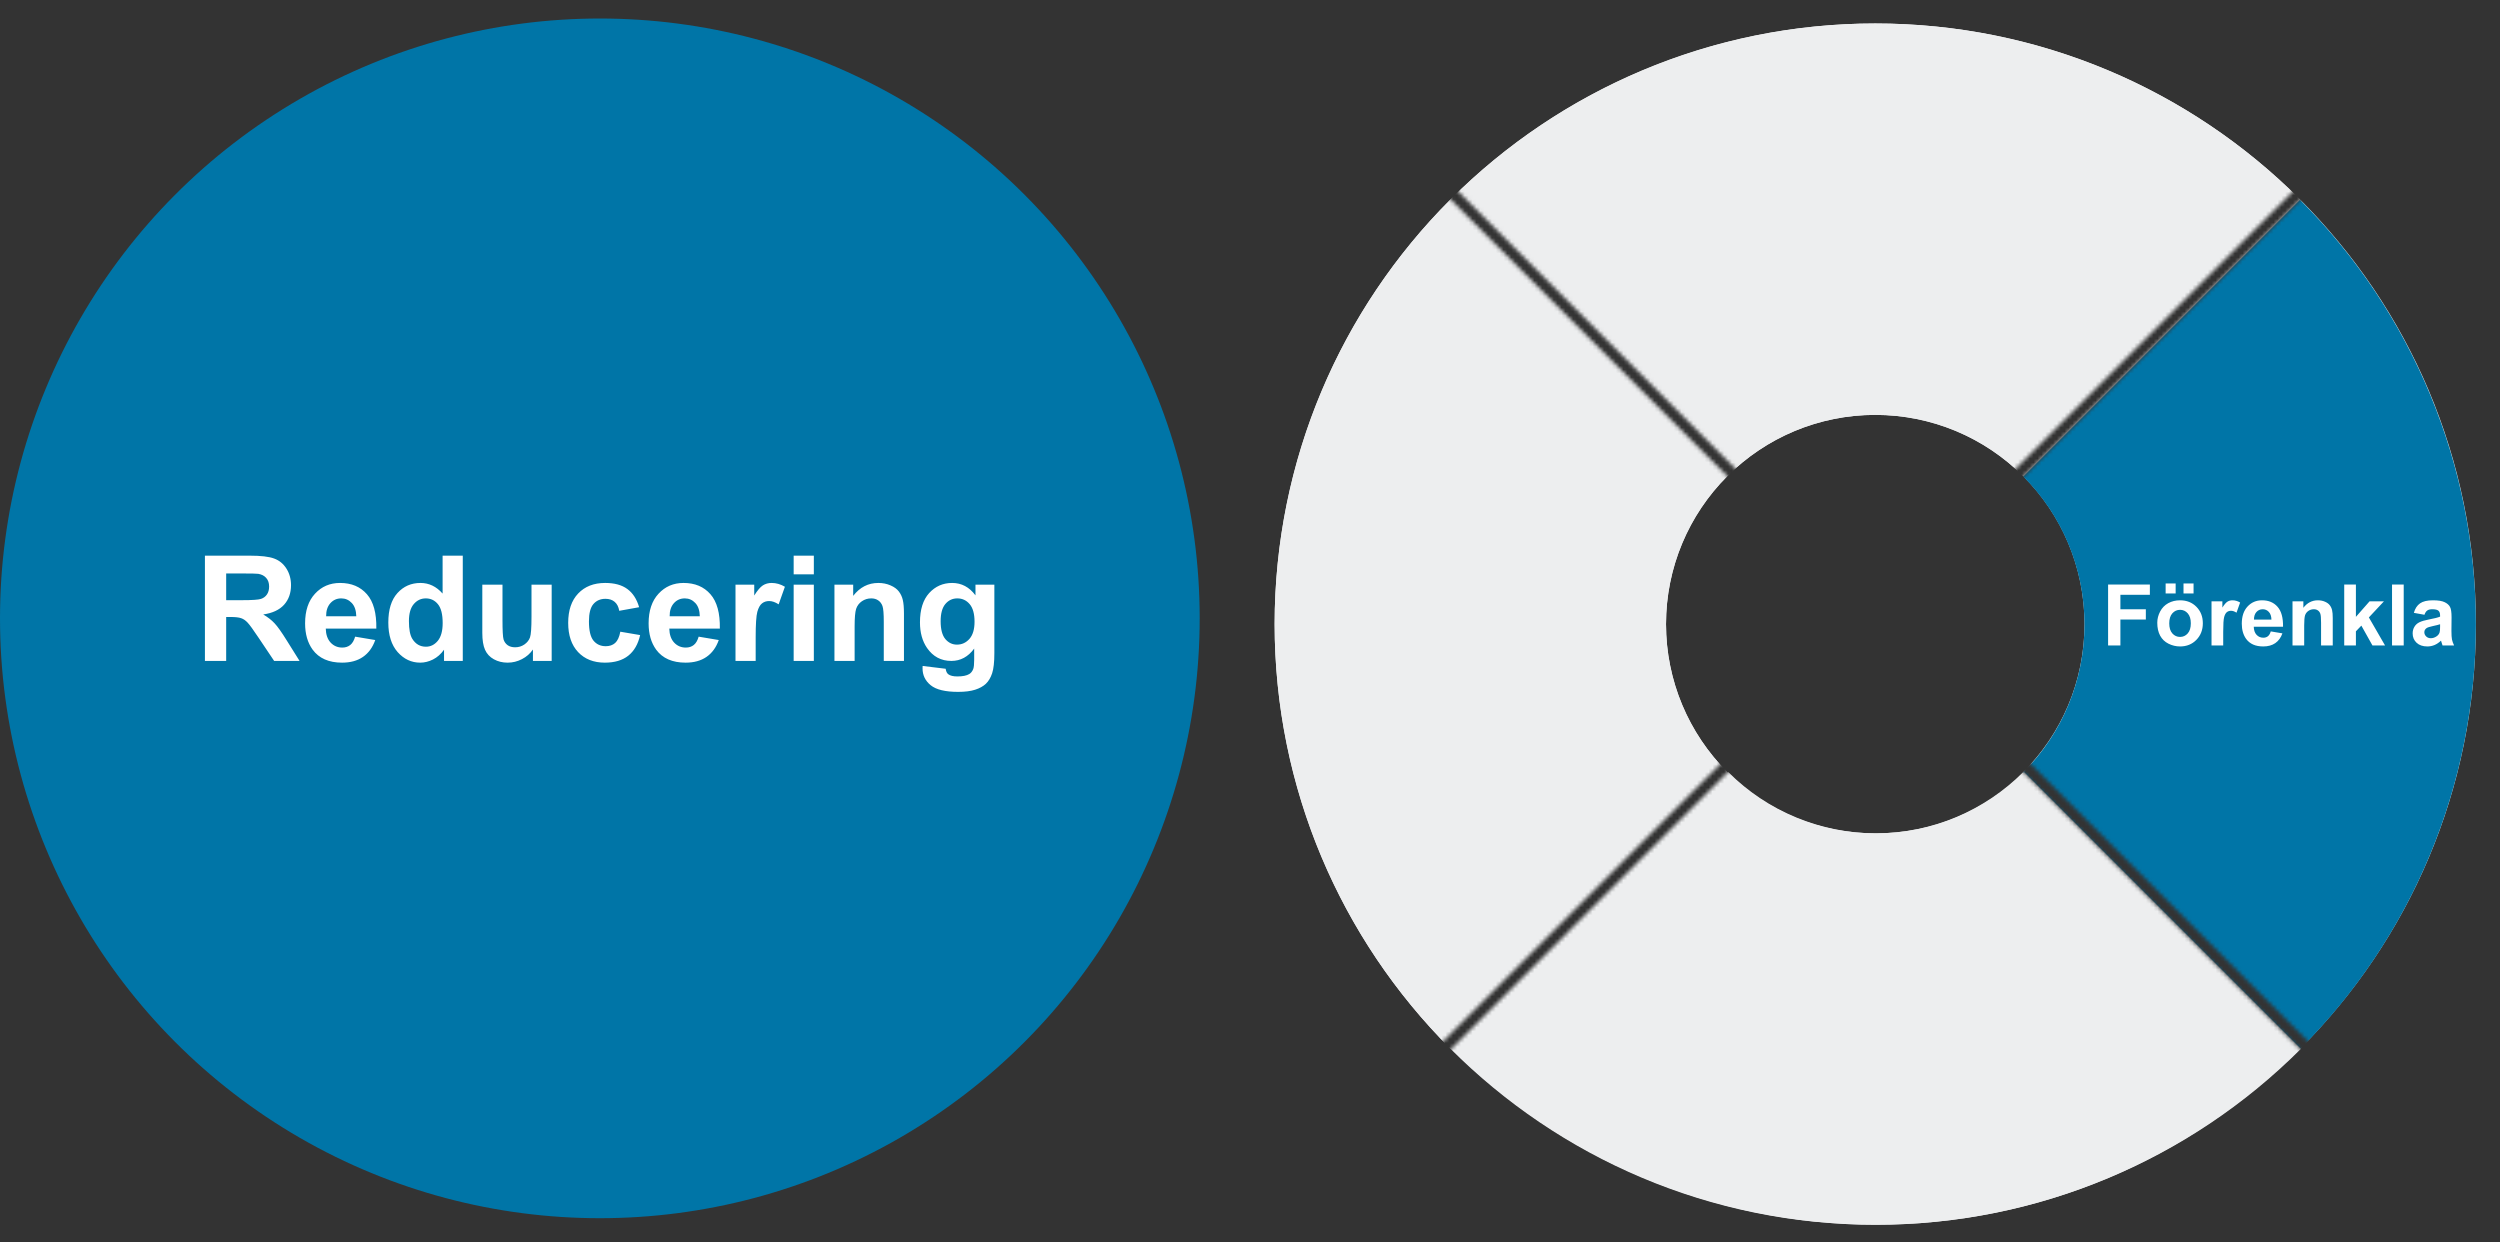
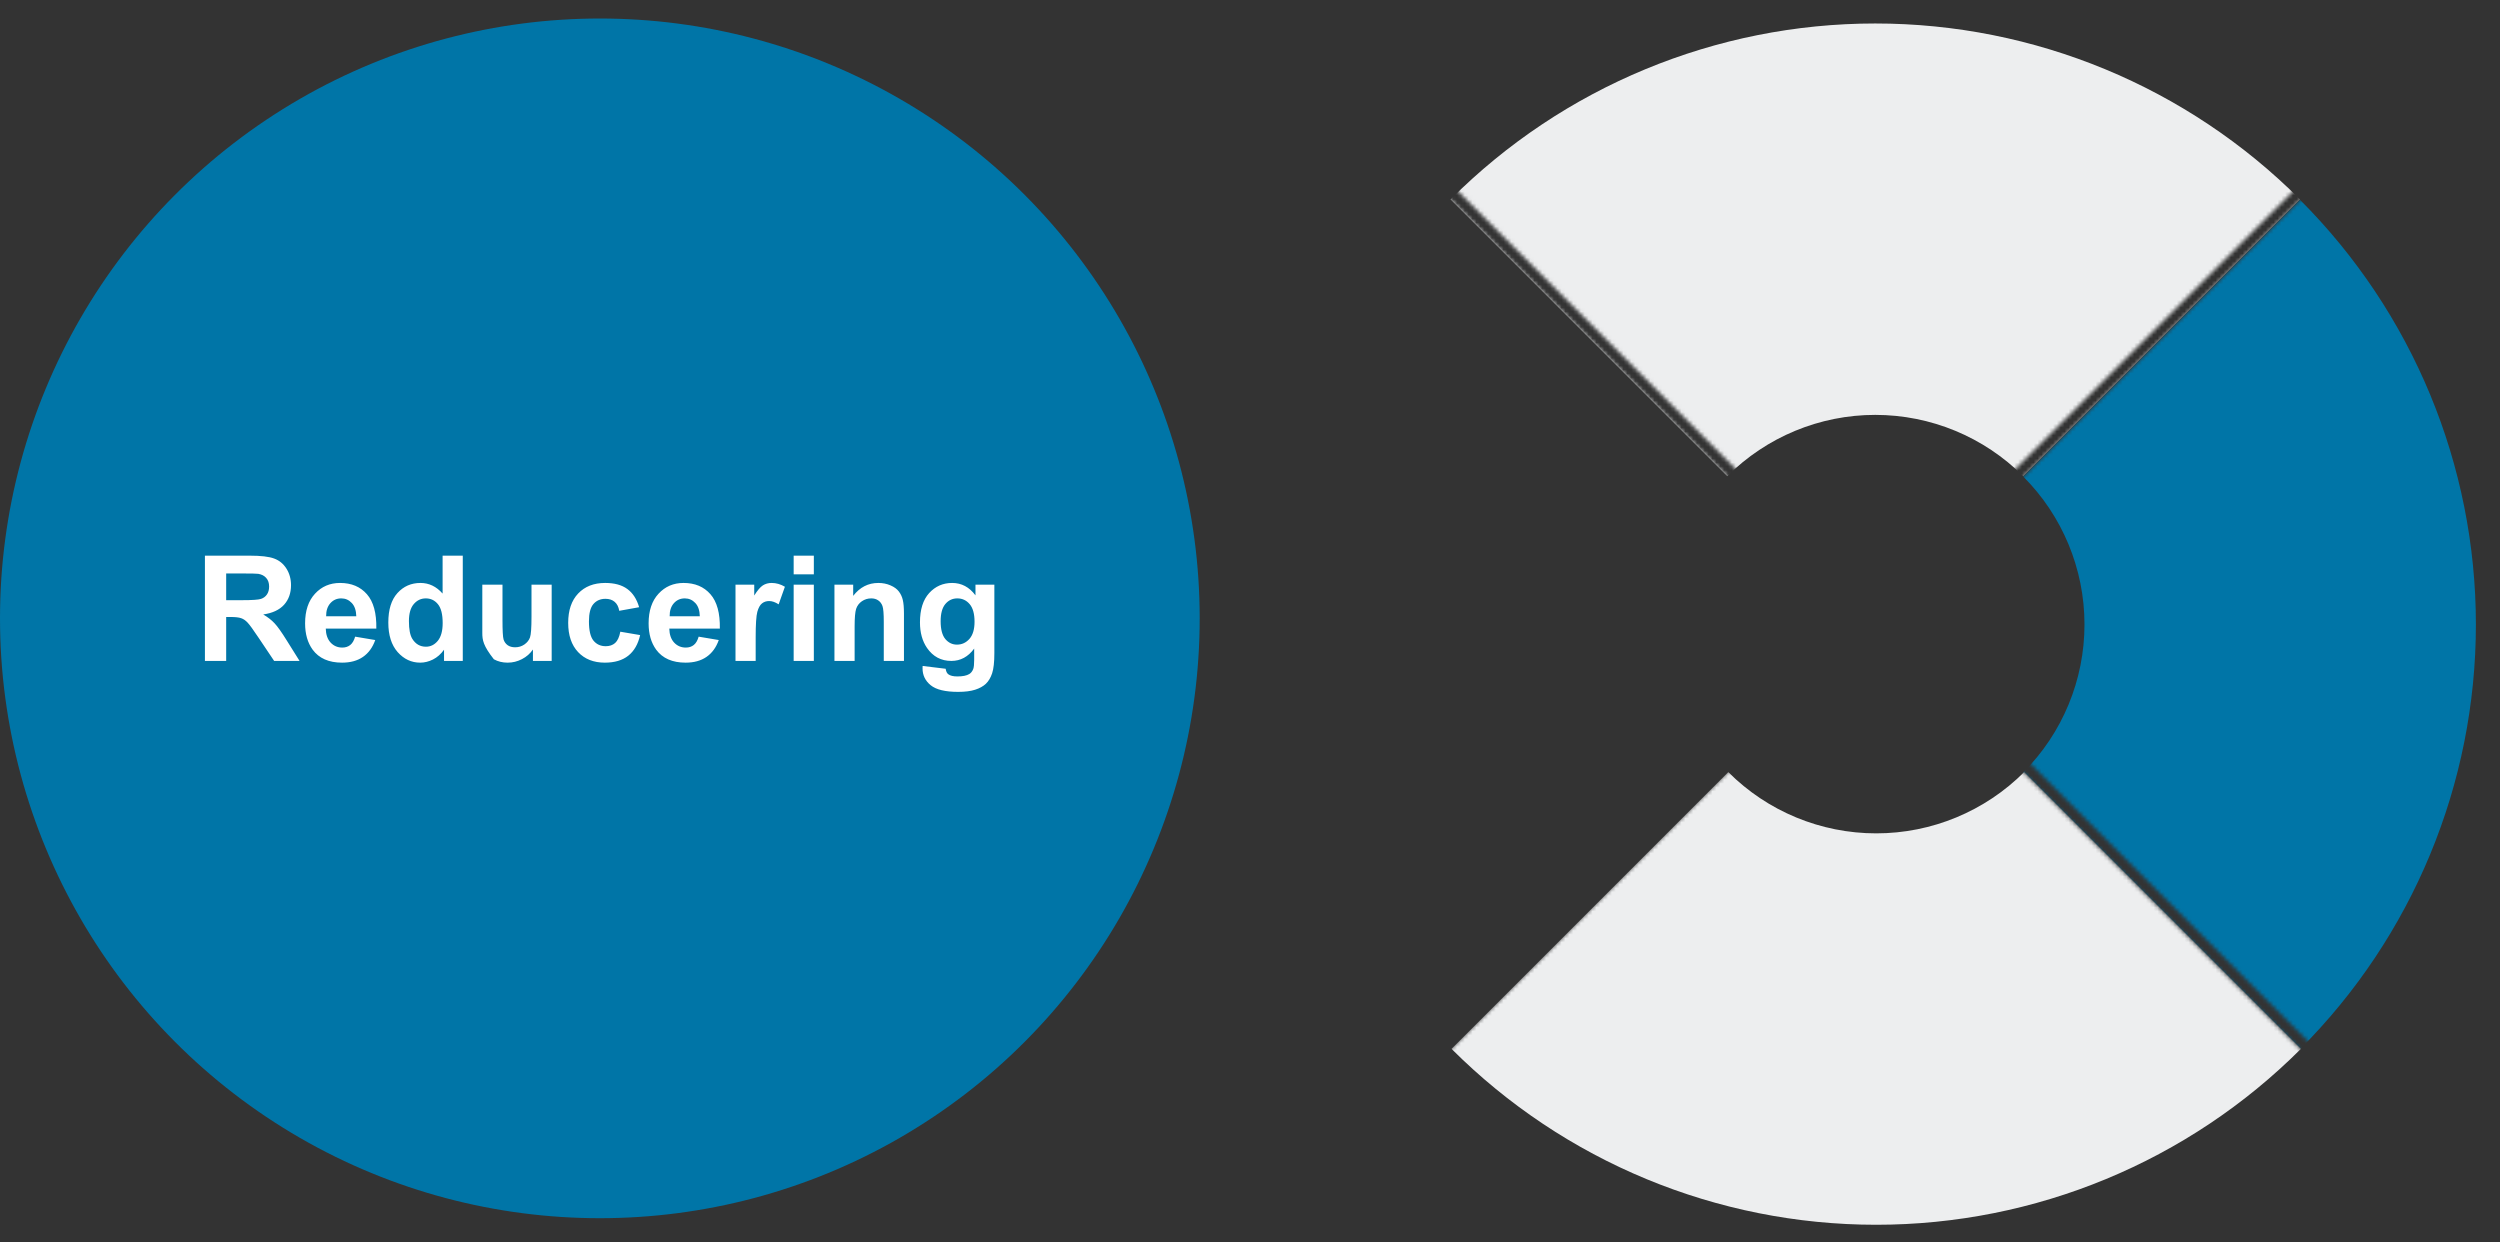
<svg xmlns="http://www.w3.org/2000/svg" width="646" height="321" viewBox="0 0 646 321" fill="none">
  <rect x="0" y="0" width="646" height="321" fill="#333333" stroke="none" />
  <circle cx="155" cy="159.784" r="155" fill="#0075A7" />
-   <path d="M52.952 170.784V143.583H64.511C67.418 143.583 69.527 143.83 70.839 144.325C72.162 144.808 73.22 145.674 74.011 146.923C74.803 148.172 75.199 149.601 75.199 151.209C75.199 153.25 74.599 154.938 73.399 156.274C72.199 157.598 70.406 158.433 68.018 158.779C69.206 159.472 70.183 160.233 70.95 161.062C71.729 161.89 72.775 163.362 74.086 165.478L77.407 170.784H70.839L66.868 164.865C65.458 162.75 64.493 161.42 63.973 160.876C63.454 160.319 62.903 159.942 62.322 159.744C61.741 159.534 60.819 159.429 59.557 159.429H58.444V170.784H52.952ZM58.444 155.087H62.508C65.142 155.087 66.787 154.976 67.443 154.753C68.099 154.53 68.612 154.147 68.983 153.603C69.354 153.058 69.54 152.378 69.54 151.562C69.54 150.646 69.292 149.91 68.798 149.354C68.315 148.785 67.629 148.426 66.738 148.277C66.293 148.215 64.957 148.185 62.73 148.185H58.444V155.087ZM91.768 164.513L96.964 165.385C96.296 167.29 95.238 168.743 93.791 169.745C92.356 170.735 90.556 171.229 88.391 171.229C84.965 171.229 82.429 170.11 80.784 167.871C79.485 166.077 78.836 163.814 78.836 161.08C78.836 157.814 79.689 155.26 81.396 153.417C83.103 151.562 85.262 150.634 87.872 150.634C90.803 150.634 93.117 151.605 94.811 153.547C96.506 155.477 97.316 158.439 97.242 162.435H84.179C84.216 163.981 84.637 165.187 85.441 166.053C86.245 166.906 87.247 167.333 88.447 167.333C89.263 167.333 89.95 167.11 90.507 166.665C91.063 166.22 91.484 165.502 91.768 164.513ZM92.065 159.243C92.028 157.734 91.638 156.59 90.896 155.811C90.154 155.019 89.251 154.623 88.187 154.623C87.049 154.623 86.109 155.037 85.367 155.866C84.625 156.695 84.26 157.821 84.272 159.243H92.065ZM119.582 170.784H114.739V167.89C113.935 169.015 112.982 169.856 111.882 170.413C110.793 170.957 109.692 171.229 108.579 171.229C106.315 171.229 104.373 170.32 102.753 168.502C101.145 166.671 100.341 164.123 100.341 160.857C100.341 157.518 101.126 154.982 102.697 153.25C104.268 151.506 106.253 150.634 108.653 150.634C110.855 150.634 112.76 151.549 114.368 153.38V143.583H119.582V170.784ZM105.666 160.505C105.666 162.608 105.956 164.129 106.538 165.069C107.379 166.43 108.554 167.11 110.063 167.11C111.263 167.11 112.284 166.603 113.125 165.589C113.966 164.562 114.386 163.035 114.386 161.006C114.386 158.742 113.978 157.116 113.162 156.126C112.345 155.124 111.3 154.623 110.026 154.623C108.789 154.623 107.75 155.118 106.909 156.107C106.08 157.085 105.666 158.55 105.666 160.505ZM137.71 170.784V167.834C136.992 168.885 136.046 169.714 134.871 170.32C133.708 170.926 132.477 171.229 131.178 171.229C129.855 171.229 128.667 170.939 127.616 170.357C126.565 169.776 125.804 168.96 125.334 167.908C124.864 166.857 124.629 165.403 124.629 163.548V151.079H129.843V160.134C129.843 162.905 129.935 164.605 130.121 165.236C130.319 165.855 130.671 166.35 131.178 166.721C131.686 167.079 132.329 167.259 133.108 167.259C133.999 167.259 134.797 167.018 135.502 166.535C136.207 166.04 136.689 165.434 136.949 164.717C137.209 163.987 137.339 162.212 137.339 159.392V151.079H142.552V170.784H137.71ZM165.152 156.905L160.012 157.833C159.839 156.806 159.443 156.033 158.825 155.514C158.219 154.994 157.427 154.734 156.45 154.734C155.151 154.734 154.112 155.186 153.333 156.089C152.566 156.979 152.182 158.476 152.182 160.579C152.182 162.917 152.572 164.568 153.351 165.533C154.143 166.498 155.201 166.98 156.524 166.98C157.514 166.98 158.324 166.702 158.955 166.146C159.586 165.576 160.031 164.605 160.291 163.232L165.412 164.104C164.88 166.455 163.859 168.23 162.35 169.43C160.841 170.63 158.819 171.229 156.283 171.229C153.401 171.229 151.1 170.32 149.381 168.502C147.674 166.684 146.82 164.166 146.82 160.95C146.82 157.697 147.68 155.167 149.399 153.361C151.119 151.543 153.444 150.634 156.376 150.634C158.775 150.634 160.68 151.153 162.091 152.192C163.513 153.219 164.534 154.79 165.152 156.905ZM180.534 164.513L185.729 165.385C185.061 167.29 184.004 168.743 182.556 169.745C181.121 170.735 179.322 171.229 177.157 171.229C173.731 171.229 171.195 170.11 169.55 167.871C168.251 166.077 167.601 163.814 167.601 161.08C167.601 157.814 168.455 155.26 170.162 153.417C171.869 151.562 174.027 150.634 176.637 150.634C179.569 150.634 181.882 151.605 183.577 153.547C185.272 155.477 186.082 158.439 186.008 162.435H172.945C172.982 163.981 173.403 165.187 174.207 166.053C175.011 166.906 176.013 167.333 177.213 167.333C178.029 167.333 178.716 167.11 179.272 166.665C179.829 166.22 180.249 165.502 180.534 164.513ZM180.831 159.243C180.794 157.734 180.404 156.59 179.662 155.811C178.92 155.019 178.017 154.623 176.953 154.623C175.815 154.623 174.875 155.037 174.133 155.866C173.39 156.695 173.025 157.821 173.038 159.243H180.831ZM195.266 170.784H190.052V151.079H194.895V153.881C195.724 152.557 196.466 151.685 197.122 151.265C197.79 150.844 198.544 150.634 199.385 150.634C200.573 150.634 201.717 150.962 202.818 151.617L201.204 156.163C200.326 155.594 199.509 155.31 198.755 155.31C198.025 155.31 197.406 155.514 196.899 155.922C196.392 156.318 195.99 157.041 195.693 158.093C195.409 159.144 195.266 161.346 195.266 164.698V170.784ZM205.082 148.407V143.583H210.296V148.407H205.082ZM205.082 170.784V151.079H210.296V170.784H205.082ZM233.582 170.784H228.368V160.728C228.368 158.6 228.257 157.227 228.034 156.608C227.811 155.978 227.446 155.489 226.939 155.143C226.444 154.796 225.844 154.623 225.139 154.623C224.236 154.623 223.426 154.87 222.709 155.365C221.991 155.86 221.496 156.516 221.224 157.332C220.965 158.148 220.835 159.658 220.835 161.859V170.784H215.621V151.079H220.464V153.974C222.183 151.747 224.348 150.634 226.958 150.634C228.108 150.634 229.16 150.844 230.112 151.265C231.065 151.673 231.782 152.199 232.264 152.842C232.759 153.485 233.099 154.215 233.285 155.031C233.483 155.848 233.582 157.017 233.582 158.538V170.784ZM238.406 172.083L244.362 172.807C244.461 173.499 244.69 173.976 245.049 174.235C245.543 174.606 246.323 174.792 247.386 174.792C248.747 174.792 249.768 174.588 250.448 174.18C250.906 173.908 251.252 173.468 251.487 172.862C251.648 172.429 251.728 171.632 251.728 170.469V167.593C250.17 169.72 248.203 170.784 245.828 170.784C243.181 170.784 241.084 169.665 239.538 167.426C238.326 165.657 237.719 163.455 237.719 160.82C237.719 157.518 238.511 154.994 240.094 153.25C241.69 151.506 243.669 150.634 246.032 150.634C248.469 150.634 250.479 151.704 252.062 153.844V151.079H256.942V168.762C256.942 171.087 256.75 172.825 256.367 173.976C255.983 175.126 255.445 176.029 254.753 176.685C254.06 177.34 253.132 177.854 251.969 178.225C250.819 178.596 249.359 178.781 247.591 178.781C244.251 178.781 241.882 178.206 240.484 177.056C239.086 175.918 238.387 174.47 238.387 172.714C238.387 172.541 238.394 172.33 238.406 172.083ZM243.063 160.523C243.063 162.614 243.465 164.148 244.269 165.125C245.086 166.09 246.088 166.572 247.275 166.572C248.549 166.572 249.625 166.077 250.504 165.088C251.382 164.086 251.821 162.608 251.821 160.653C251.821 158.612 251.4 157.097 250.559 156.107C249.718 155.118 248.654 154.623 247.368 154.623C246.119 154.623 245.086 155.112 244.269 156.089C243.465 157.054 243.063 158.532 243.063 160.523Z" fill="white" />
+   <path d="M52.952 170.784V143.583H64.511C67.418 143.583 69.527 143.83 70.839 144.325C72.162 144.808 73.22 145.674 74.011 146.923C74.803 148.172 75.199 149.601 75.199 151.209C75.199 153.25 74.599 154.938 73.399 156.274C72.199 157.598 70.406 158.433 68.018 158.779C69.206 159.472 70.183 160.233 70.95 161.062C71.729 161.89 72.775 163.362 74.086 165.478L77.407 170.784H70.839L66.868 164.865C65.458 162.75 64.493 161.42 63.973 160.876C63.454 160.319 62.903 159.942 62.322 159.744C61.741 159.534 60.819 159.429 59.557 159.429H58.444V170.784H52.952ZM58.444 155.087H62.508C65.142 155.087 66.787 154.976 67.443 154.753C68.099 154.53 68.612 154.147 68.983 153.603C69.354 153.058 69.54 152.378 69.54 151.562C69.54 150.646 69.292 149.91 68.798 149.354C68.315 148.785 67.629 148.426 66.738 148.277C66.293 148.215 64.957 148.185 62.73 148.185H58.444V155.087ZM91.768 164.513L96.964 165.385C96.296 167.29 95.238 168.743 93.791 169.745C92.356 170.735 90.556 171.229 88.391 171.229C84.965 171.229 82.429 170.11 80.784 167.871C79.485 166.077 78.836 163.814 78.836 161.08C78.836 157.814 79.689 155.26 81.396 153.417C83.103 151.562 85.262 150.634 87.872 150.634C90.803 150.634 93.117 151.605 94.811 153.547C96.506 155.477 97.316 158.439 97.242 162.435H84.179C84.216 163.981 84.637 165.187 85.441 166.053C86.245 166.906 87.247 167.333 88.447 167.333C89.263 167.333 89.95 167.11 90.507 166.665C91.063 166.22 91.484 165.502 91.768 164.513ZM92.065 159.243C92.028 157.734 91.638 156.59 90.896 155.811C90.154 155.019 89.251 154.623 88.187 154.623C87.049 154.623 86.109 155.037 85.367 155.866C84.625 156.695 84.26 157.821 84.272 159.243H92.065ZM119.582 170.784H114.739V167.89C113.935 169.015 112.982 169.856 111.882 170.413C110.793 170.957 109.692 171.229 108.579 171.229C106.315 171.229 104.373 170.32 102.753 168.502C101.145 166.671 100.341 164.123 100.341 160.857C100.341 157.518 101.126 154.982 102.697 153.25C104.268 151.506 106.253 150.634 108.653 150.634C110.855 150.634 112.76 151.549 114.368 153.38V143.583H119.582V170.784ZM105.666 160.505C105.666 162.608 105.956 164.129 106.538 165.069C107.379 166.43 108.554 167.11 110.063 167.11C111.263 167.11 112.284 166.603 113.125 165.589C113.966 164.562 114.386 163.035 114.386 161.006C114.386 158.742 113.978 157.116 113.162 156.126C112.345 155.124 111.3 154.623 110.026 154.623C108.789 154.623 107.75 155.118 106.909 156.107C106.08 157.085 105.666 158.55 105.666 160.505ZM137.71 170.784V167.834C136.992 168.885 136.046 169.714 134.871 170.32C133.708 170.926 132.477 171.229 131.178 171.229C129.855 171.229 128.667 170.939 127.616 170.357C124.864 166.857 124.629 165.403 124.629 163.548V151.079H129.843V160.134C129.843 162.905 129.935 164.605 130.121 165.236C130.319 165.855 130.671 166.35 131.178 166.721C131.686 167.079 132.329 167.259 133.108 167.259C133.999 167.259 134.797 167.018 135.502 166.535C136.207 166.04 136.689 165.434 136.949 164.717C137.209 163.987 137.339 162.212 137.339 159.392V151.079H142.552V170.784H137.71ZM165.152 156.905L160.012 157.833C159.839 156.806 159.443 156.033 158.825 155.514C158.219 154.994 157.427 154.734 156.45 154.734C155.151 154.734 154.112 155.186 153.333 156.089C152.566 156.979 152.182 158.476 152.182 160.579C152.182 162.917 152.572 164.568 153.351 165.533C154.143 166.498 155.201 166.98 156.524 166.98C157.514 166.98 158.324 166.702 158.955 166.146C159.586 165.576 160.031 164.605 160.291 163.232L165.412 164.104C164.88 166.455 163.859 168.23 162.35 169.43C160.841 170.63 158.819 171.229 156.283 171.229C153.401 171.229 151.1 170.32 149.381 168.502C147.674 166.684 146.82 164.166 146.82 160.95C146.82 157.697 147.68 155.167 149.399 153.361C151.119 151.543 153.444 150.634 156.376 150.634C158.775 150.634 160.68 151.153 162.091 152.192C163.513 153.219 164.534 154.79 165.152 156.905ZM180.534 164.513L185.729 165.385C185.061 167.29 184.004 168.743 182.556 169.745C181.121 170.735 179.322 171.229 177.157 171.229C173.731 171.229 171.195 170.11 169.55 167.871C168.251 166.077 167.601 163.814 167.601 161.08C167.601 157.814 168.455 155.26 170.162 153.417C171.869 151.562 174.027 150.634 176.637 150.634C179.569 150.634 181.882 151.605 183.577 153.547C185.272 155.477 186.082 158.439 186.008 162.435H172.945C172.982 163.981 173.403 165.187 174.207 166.053C175.011 166.906 176.013 167.333 177.213 167.333C178.029 167.333 178.716 167.11 179.272 166.665C179.829 166.22 180.249 165.502 180.534 164.513ZM180.831 159.243C180.794 157.734 180.404 156.59 179.662 155.811C178.92 155.019 178.017 154.623 176.953 154.623C175.815 154.623 174.875 155.037 174.133 155.866C173.39 156.695 173.025 157.821 173.038 159.243H180.831ZM195.266 170.784H190.052V151.079H194.895V153.881C195.724 152.557 196.466 151.685 197.122 151.265C197.79 150.844 198.544 150.634 199.385 150.634C200.573 150.634 201.717 150.962 202.818 151.617L201.204 156.163C200.326 155.594 199.509 155.31 198.755 155.31C198.025 155.31 197.406 155.514 196.899 155.922C196.392 156.318 195.99 157.041 195.693 158.093C195.409 159.144 195.266 161.346 195.266 164.698V170.784ZM205.082 148.407V143.583H210.296V148.407H205.082ZM205.082 170.784V151.079H210.296V170.784H205.082ZM233.582 170.784H228.368V160.728C228.368 158.6 228.257 157.227 228.034 156.608C227.811 155.978 227.446 155.489 226.939 155.143C226.444 154.796 225.844 154.623 225.139 154.623C224.236 154.623 223.426 154.87 222.709 155.365C221.991 155.86 221.496 156.516 221.224 157.332C220.965 158.148 220.835 159.658 220.835 161.859V170.784H215.621V151.079H220.464V153.974C222.183 151.747 224.348 150.634 226.958 150.634C228.108 150.634 229.16 150.844 230.112 151.265C231.065 151.673 231.782 152.199 232.264 152.842C232.759 153.485 233.099 154.215 233.285 155.031C233.483 155.848 233.582 157.017 233.582 158.538V170.784ZM238.406 172.083L244.362 172.807C244.461 173.499 244.69 173.976 245.049 174.235C245.543 174.606 246.323 174.792 247.386 174.792C248.747 174.792 249.768 174.588 250.448 174.18C250.906 173.908 251.252 173.468 251.487 172.862C251.648 172.429 251.728 171.632 251.728 170.469V167.593C250.17 169.72 248.203 170.784 245.828 170.784C243.181 170.784 241.084 169.665 239.538 167.426C238.326 165.657 237.719 163.455 237.719 160.82C237.719 157.518 238.511 154.994 240.094 153.25C241.69 151.506 243.669 150.634 246.032 150.634C248.469 150.634 250.479 151.704 252.062 153.844V151.079H256.942V168.762C256.942 171.087 256.75 172.825 256.367 173.976C255.983 175.126 255.445 176.029 254.753 176.685C254.06 177.34 253.132 177.854 251.969 178.225C250.819 178.596 249.359 178.781 247.591 178.781C244.251 178.781 241.882 178.206 240.484 177.056C239.086 175.918 238.387 174.47 238.387 172.714C238.387 172.541 238.394 172.33 238.406 172.083ZM243.063 160.523C243.063 162.614 243.465 164.148 244.269 165.125C245.086 166.09 246.088 166.572 247.275 166.572C248.549 166.572 249.625 166.077 250.504 165.088C251.382 164.086 251.821 162.608 251.821 160.653C251.821 158.612 251.4 157.097 250.559 156.107C249.718 155.118 248.654 154.623 247.368 154.623C246.119 154.623 245.086 155.112 244.269 156.089C243.465 157.054 243.063 158.532 243.063 160.523Z" fill="white" />
  <mask id="mask0_4636_19511" style="mask-type:alpha" maskUnits="userSpaceOnUse" x="323" y="0" width="323" height="321">
    <path fill-rule="evenodd" clip-rule="evenodd" d="M643.909 2.093L486.659 159.343L643.909 316.594V320.617H643.906L484.645 161.357L325.385 320.617H325.223V316.752L482.632 159.343L325.302 2.013L325.385 1.931H329.246L484.645 157.33L640.045 1.931H643.906L643.909 1.934V2.093ZM643.909 2.093V316.594L646.002 318.686L643.989 320.7L643.906 320.617H325.385L325.302 320.7L323.289 318.686L325.223 316.752V1.931H325.385L327.316 0L329.246 1.931H640.045L641.975 0L643.906 1.931H643.909V1.934L643.989 2.013L643.909 2.093Z" fill="#C4C4C4" />
  </mask>
  <g mask="url(#mask0_4636_19511)">
-     <path d="M639.772 161.273C639.772 246.99 570.285 316.477 484.568 316.477C398.851 316.477 329.363 246.99 329.363 161.273C329.363 75.556 398.851 6.068 484.568 6.068C570.285 6.068 639.772 75.556 639.772 161.273ZM430.501 161.273C430.501 191.133 454.707 215.34 484.568 215.34C514.428 215.34 538.635 191.133 538.635 161.273C538.635 131.412 514.428 107.206 484.568 107.206C454.707 107.206 430.501 131.412 430.501 161.273Z" fill="#EDEEEF" />
-     <path d="M374.822 51.527C345.715 80.633 329.363 120.11 329.363 161.273C329.363 202.436 345.715 241.912 374.822 271.019L446.337 199.504C436.197 189.364 430.501 175.612 430.501 161.273C430.501 146.933 436.197 133.181 446.337 123.042L374.822 51.527Z" fill="#EDEEEF" />
    <path d="M594.311 51.527C565.205 22.42 525.728 6.068 484.565 6.068C443.402 6.068 403.926 22.42 374.819 51.527L446.334 123.042C456.474 112.902 470.226 107.206 484.565 107.206C498.905 107.206 512.657 112.902 522.796 123.042L594.311 51.527Z" fill="#EDEEEF" />
    <path d="M594.311 271.116C623.418 242.009 639.77 202.533 639.77 161.37C639.77 120.207 623.418 80.73 594.311 51.624L522.796 123.139C532.936 133.278 538.632 147.03 538.632 161.37C538.632 175.709 532.936 189.461 522.796 199.601L594.311 271.116Z" fill="#0075A7" />
    <path d="M375.068 271.02C404.174 300.127 443.651 316.479 484.814 316.479C525.977 316.479 565.453 300.127 594.56 271.02L523.045 199.505C512.905 209.645 499.153 215.341 484.814 215.341C470.474 215.341 456.722 209.645 446.583 199.505L375.068 271.02Z" fill="#EDEEEF" />
-     <path d="M544.731 166.784V151.036H555.527V153.7H547.911V157.428H554.485V160.092H547.911V166.784H544.731ZM557.439 160.919C557.439 159.916 557.687 158.946 558.181 158.008C558.675 157.07 559.373 156.354 560.275 155.859C561.185 155.365 562.198 155.118 563.315 155.118C565.041 155.118 566.456 155.68 567.559 156.805C568.661 157.922 569.213 159.336 569.213 161.048C569.213 162.774 568.654 164.206 567.537 165.345C566.427 166.476 565.027 167.042 563.337 167.042C562.291 167.042 561.292 166.806 560.34 166.333C559.395 165.86 558.675 165.169 558.181 164.26C557.687 163.343 557.439 162.229 557.439 160.919ZM560.533 161.08C560.533 162.212 560.802 163.078 561.339 163.68C561.876 164.281 562.538 164.582 563.326 164.582C564.114 164.582 564.773 164.281 565.303 163.68C565.84 163.078 566.108 162.204 566.108 161.059C566.108 159.941 565.84 159.082 565.303 158.48C564.773 157.879 564.114 157.578 563.326 157.578C562.538 157.578 561.876 157.879 561.339 158.48C560.802 159.082 560.533 159.949 560.533 161.08ZM559.599 153.356V150.768H562.188V153.356H559.599ZM564.218 153.356V150.768H566.817V153.356H564.218ZM574.477 166.784H571.458V155.376H574.262V156.998C574.742 156.232 575.171 155.727 575.551 155.483C575.938 155.24 576.374 155.118 576.861 155.118C577.549 155.118 578.211 155.308 578.849 155.688L577.914 158.319C577.406 157.99 576.933 157.825 576.496 157.825C576.074 157.825 575.715 157.943 575.422 158.18C575.128 158.409 574.896 158.828 574.724 159.437C574.559 160.045 574.477 161.32 574.477 163.261V166.784ZM586.766 163.153L589.773 163.658C589.387 164.761 588.774 165.603 587.937 166.183C587.106 166.756 586.064 167.042 584.811 167.042C582.827 167.042 581.359 166.394 580.406 165.098C579.654 164.059 579.278 162.749 579.278 161.166C579.278 159.275 579.772 157.797 580.761 156.729C581.749 155.655 582.999 155.118 584.51 155.118C586.207 155.118 587.546 155.68 588.527 156.805C589.508 157.922 589.978 159.637 589.935 161.95H582.372C582.394 162.845 582.637 163.544 583.103 164.045C583.568 164.539 584.148 164.786 584.843 164.786C585.315 164.786 585.713 164.657 586.035 164.399C586.357 164.142 586.601 163.726 586.766 163.153ZM586.938 160.103C586.916 159.229 586.69 158.566 586.261 158.115C585.831 157.657 585.308 157.428 584.692 157.428C584.034 157.428 583.489 157.668 583.06 158.147C582.63 158.627 582.419 159.279 582.426 160.103H586.938ZM602.782 166.784H599.764V160.962C599.764 159.73 599.699 158.935 599.57 158.577C599.441 158.212 599.23 157.929 598.937 157.729C598.65 157.528 598.303 157.428 597.895 157.428C597.372 157.428 596.903 157.571 596.487 157.857C596.072 158.144 595.785 158.523 595.628 158.996C595.478 159.469 595.402 160.342 595.402 161.617V166.784H592.384V155.376H595.188V157.052C596.183 155.763 597.436 155.118 598.947 155.118C599.613 155.118 600.222 155.24 600.773 155.483C601.325 155.72 601.74 156.024 602.02 156.396C602.306 156.769 602.503 157.191 602.61 157.664C602.725 158.137 602.782 158.813 602.782 159.694V166.784ZM605.747 166.784V151.036H608.766V159.394L612.3 155.376H616.017L612.117 159.544L616.296 166.784H613.041L610.173 161.66L608.766 163.132V166.784H605.747ZM618.101 166.784V151.036H621.119V166.784H618.101ZM626.479 158.856L623.74 158.362C624.048 157.259 624.578 156.443 625.33 155.913C626.082 155.383 627.199 155.118 628.682 155.118C630.028 155.118 631.031 155.279 631.689 155.602C632.348 155.917 632.81 156.321 633.075 156.815C633.347 157.302 633.483 158.201 633.483 159.512L633.451 163.035C633.451 164.038 633.498 164.779 633.591 165.259C633.691 165.731 633.874 166.24 634.139 166.784H631.152C631.074 166.584 630.977 166.286 630.862 165.893C630.812 165.714 630.776 165.595 630.755 165.538C630.239 166.039 629.688 166.415 629.101 166.666C628.513 166.917 627.887 167.042 627.221 167.042C626.046 167.042 625.119 166.723 624.438 166.086C623.765 165.449 623.429 164.643 623.429 163.669C623.429 163.024 623.583 162.451 623.891 161.95C624.199 161.442 624.628 161.055 625.18 160.79C625.738 160.518 626.54 160.282 627.586 160.081C628.997 159.816 629.974 159.569 630.519 159.34V159.039C630.519 158.459 630.375 158.047 630.089 157.804C629.802 157.553 629.262 157.428 628.467 157.428C627.93 157.428 627.511 157.535 627.21 157.75C626.909 157.958 626.666 158.326 626.479 158.856ZM630.519 161.306C630.132 161.435 629.52 161.589 628.682 161.768C627.844 161.947 627.296 162.122 627.038 162.294C626.644 162.573 626.447 162.928 626.447 163.357C626.447 163.78 626.605 164.145 626.92 164.453C627.235 164.761 627.636 164.915 628.123 164.915C628.667 164.915 629.187 164.736 629.681 164.378C630.046 164.106 630.286 163.773 630.4 163.379C630.479 163.121 630.519 162.631 630.519 161.907V161.306Z" fill="white" />
  </g>
</svg>